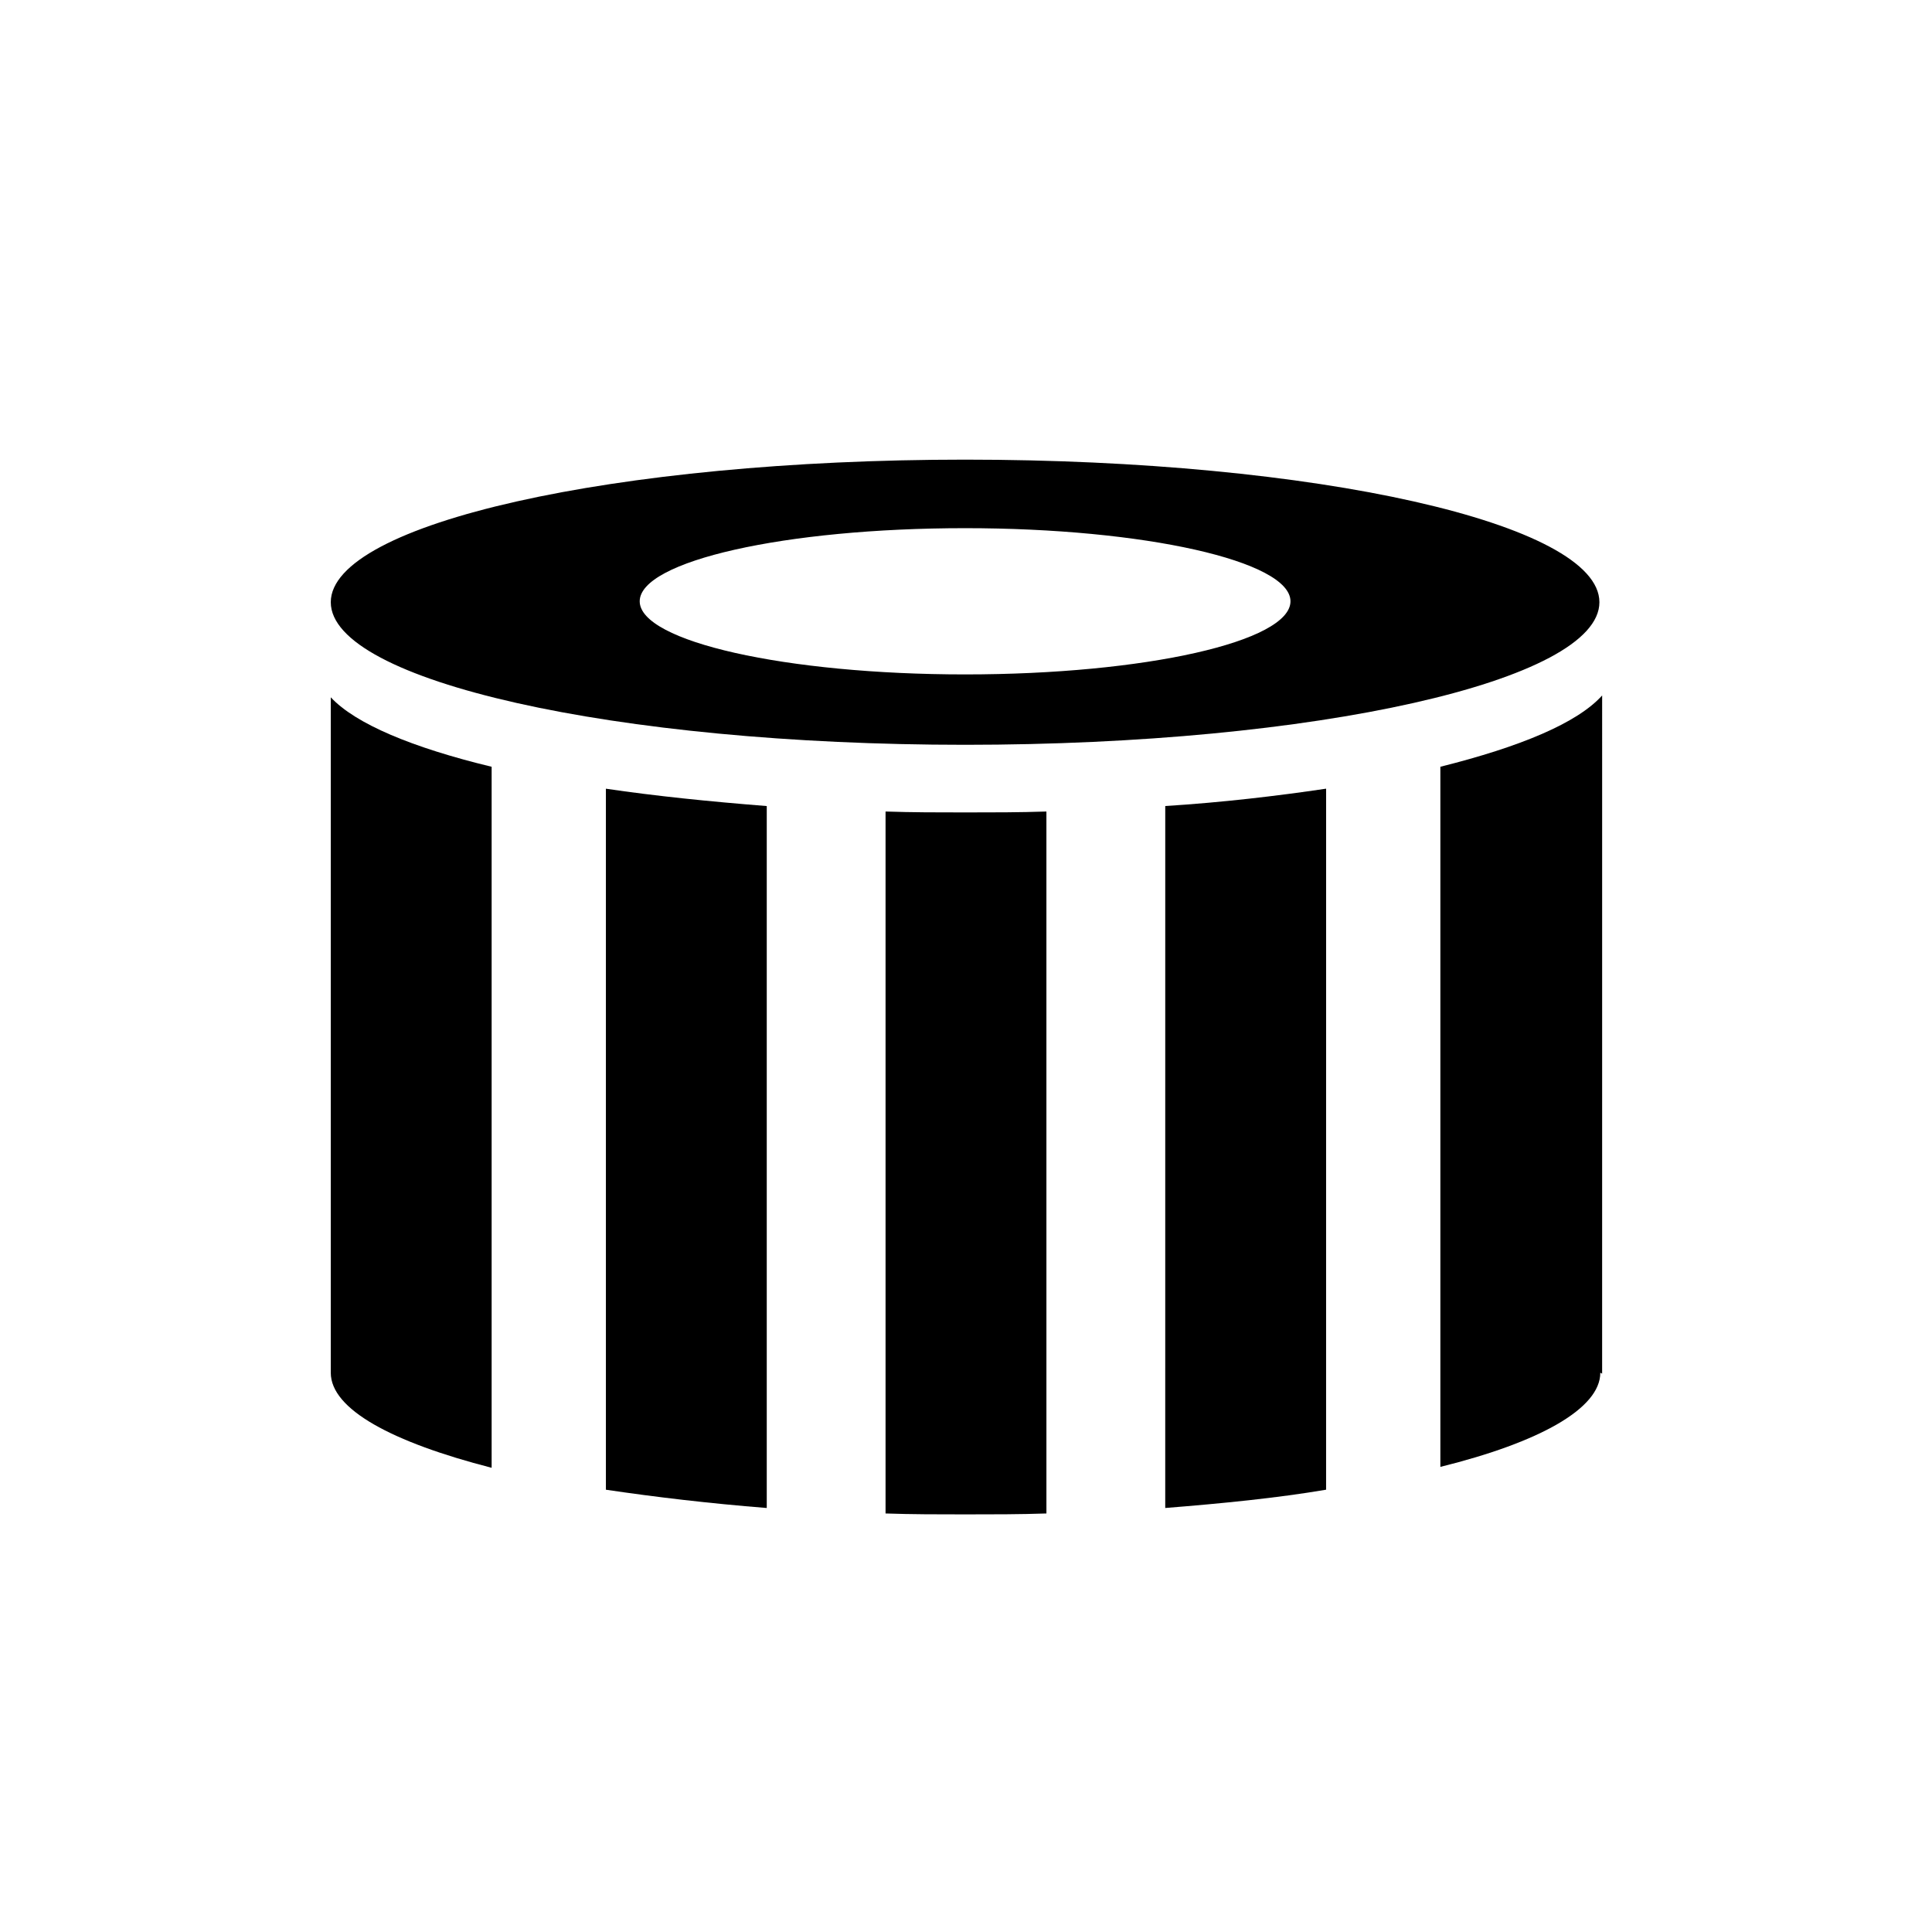
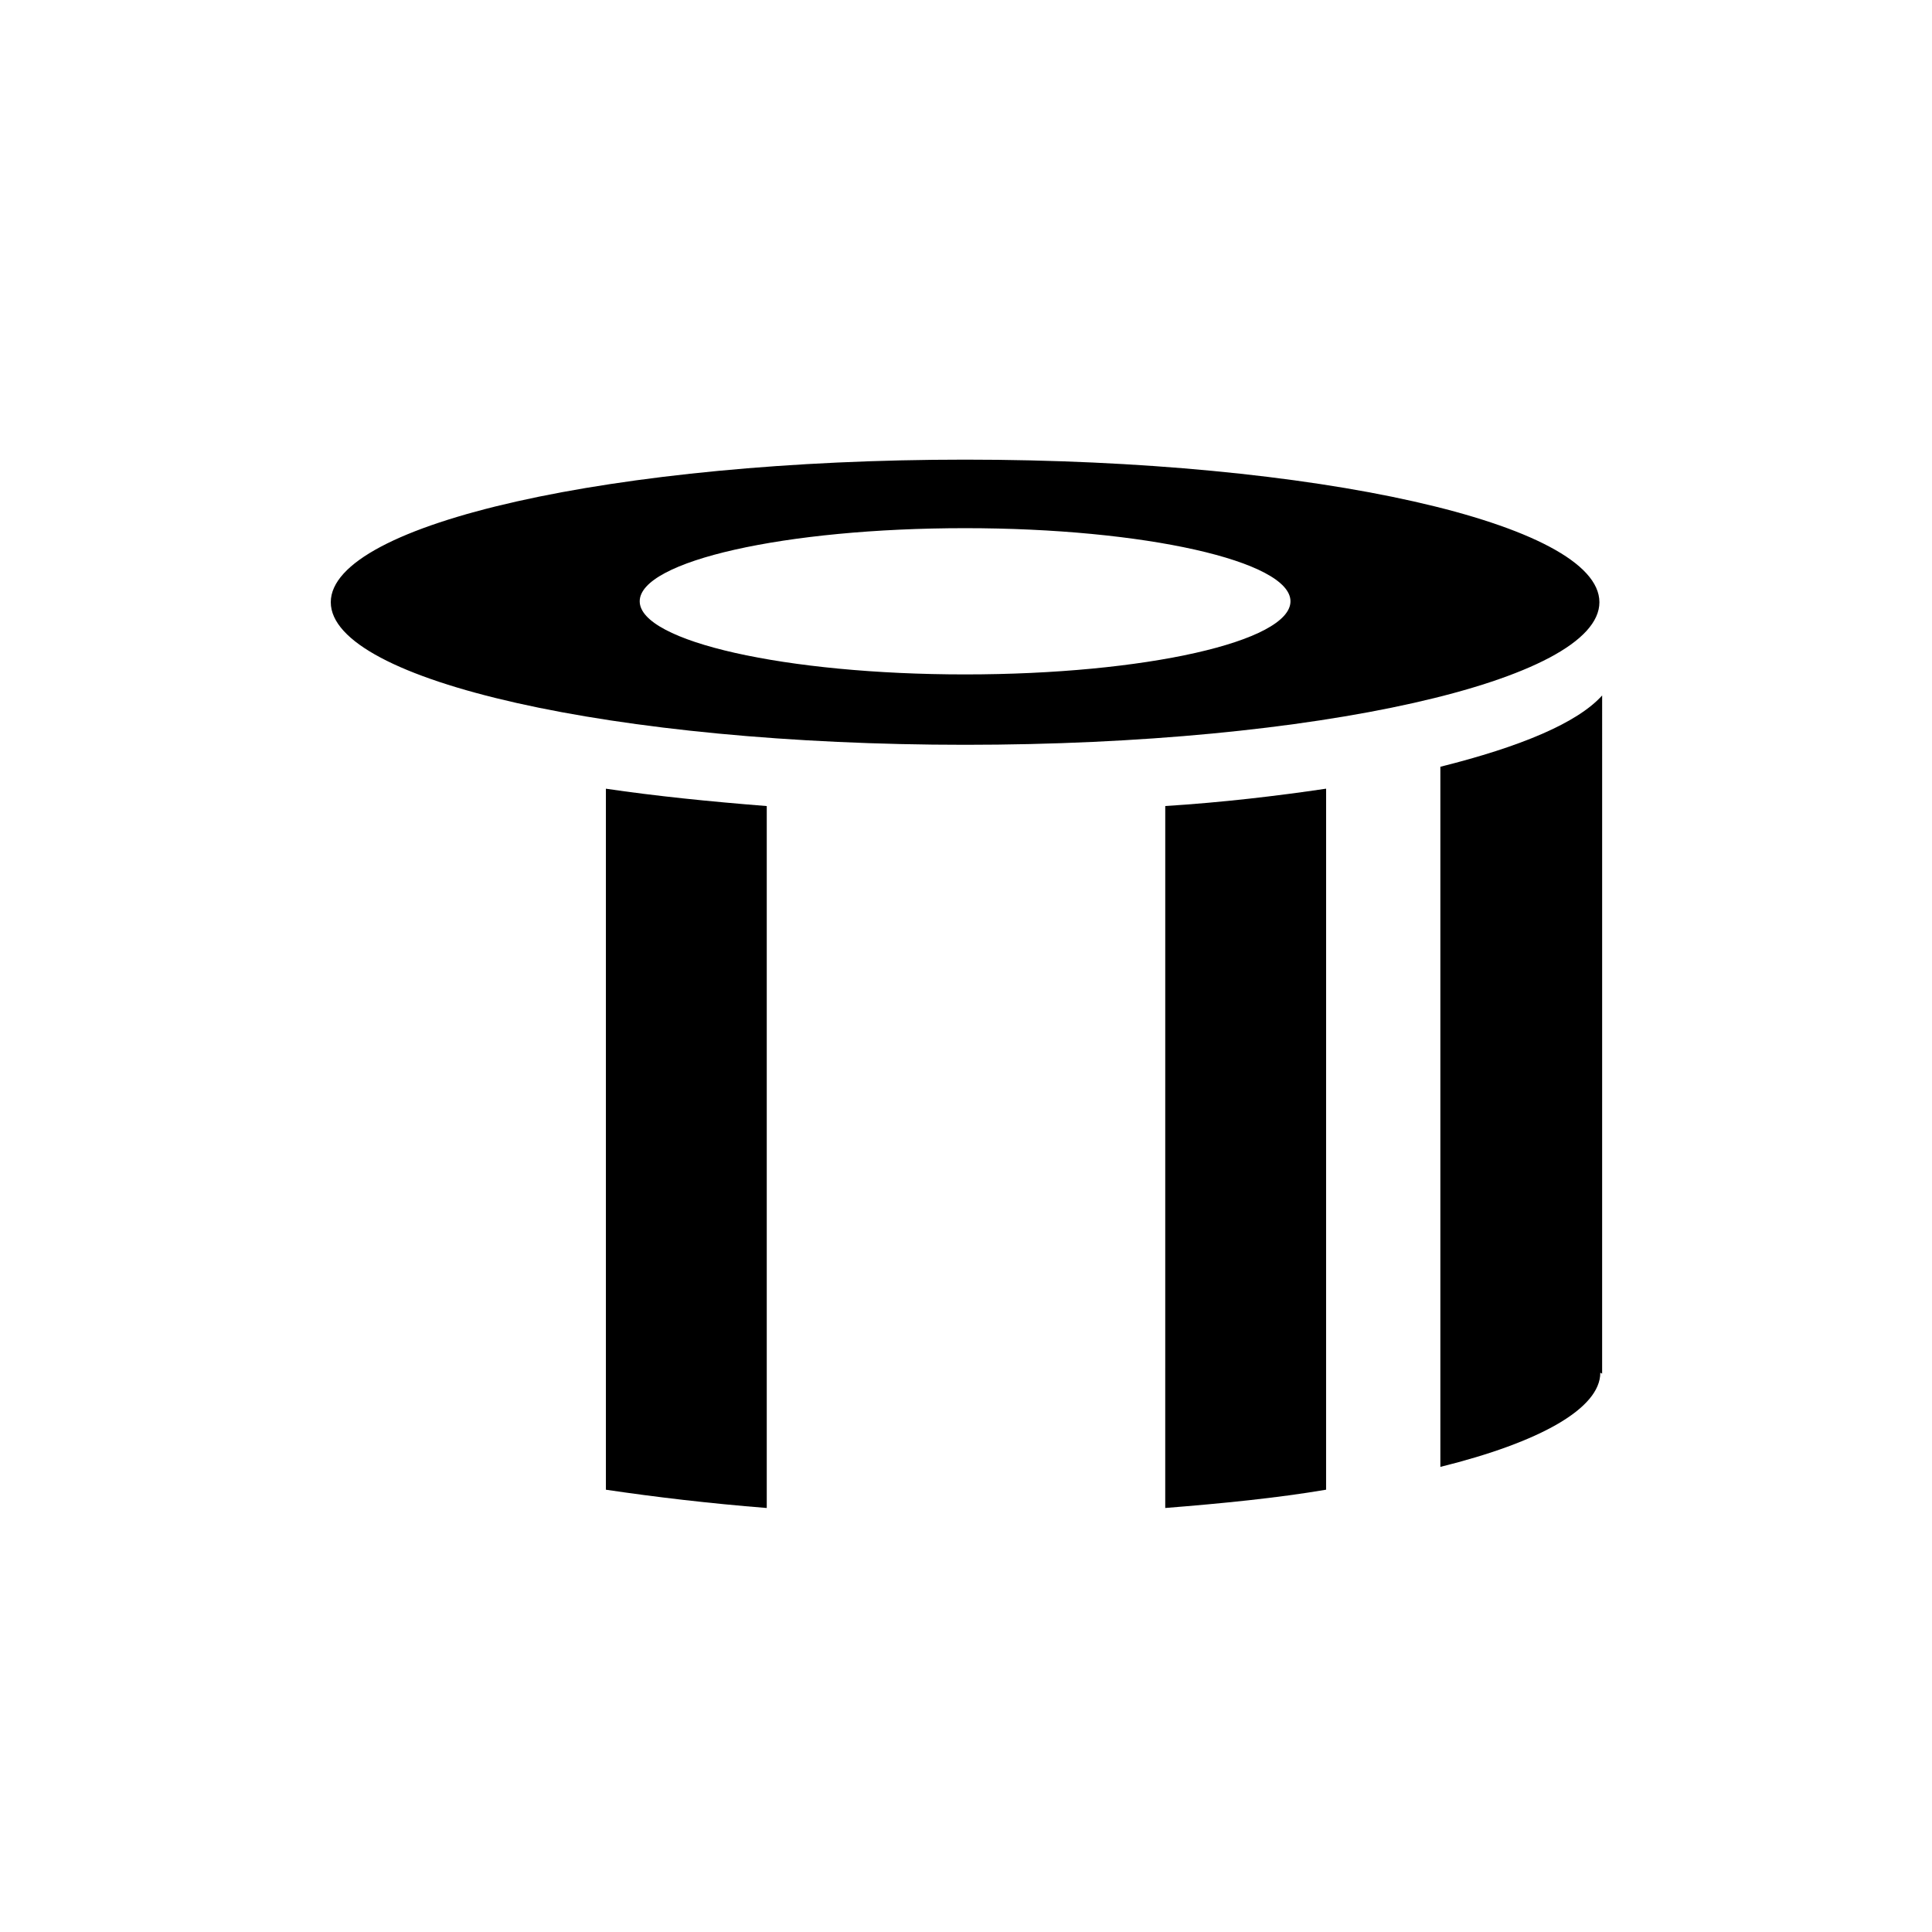
<svg xmlns="http://www.w3.org/2000/svg" fill="#000000" width="800px" height="800px" version="1.1" viewBox="144 144 512 512">
  <g>
    <path d="m452.8 543.63c15.258-1.211 29.793-2.664 42.629-4.844l0.004-185.78c-13.078 1.938-27.371 3.633-42.629 4.602z" />
-     <path d="m378.68 359.06v184.33 1.695c7.023 0.242 14.047 0.242 21.074 0.242 7.266 0 14.531 0 21.559-0.242v-1.695l-0.004-184.33c-7.023 0.242-14.289 0.242-21.559 0.242-7.023 0-14.047 0-21.07-0.242z" />
    <path d="m304.57 538.79c13.078 1.938 27.371 3.633 42.629 4.844v-186.02c-15.258-1.211-29.551-2.664-42.629-4.602z" />
-     <path d="m231.66 507.79c0 9.688 16.227 18.41 42.629 25.191v-185.78c-21.074-5.086-36.09-11.383-42.629-18.41z" />
    <path d="m547.02 300.93h-0.242s0 0.242 0.242 0z" />
    <path d="m525.71 347.2v185.54c26.402-6.539 42.387-15.5 42.387-24.949l0.484 0.242 0.004-179.73c-6.539 7.269-21.559 13.566-42.875 18.895z" />
    <path d="m399.76 265.81c-92.77 0-168.1 16.957-168.1 37.785 0 20.832 75.328 37.785 168.1 37.785 92.77 0 168.1-16.957 168.1-37.785 0-20.832-75.09-37.785-168.1-37.785zm0 56.918c-47.473 0-86.23-8.719-86.23-19.379 0-10.656 38.512-19.379 86.23-19.379 47.473 0 86.23 8.719 86.23 19.379-0.004 10.66-38.516 19.379-86.23 19.379z" />
  </g>
</svg>